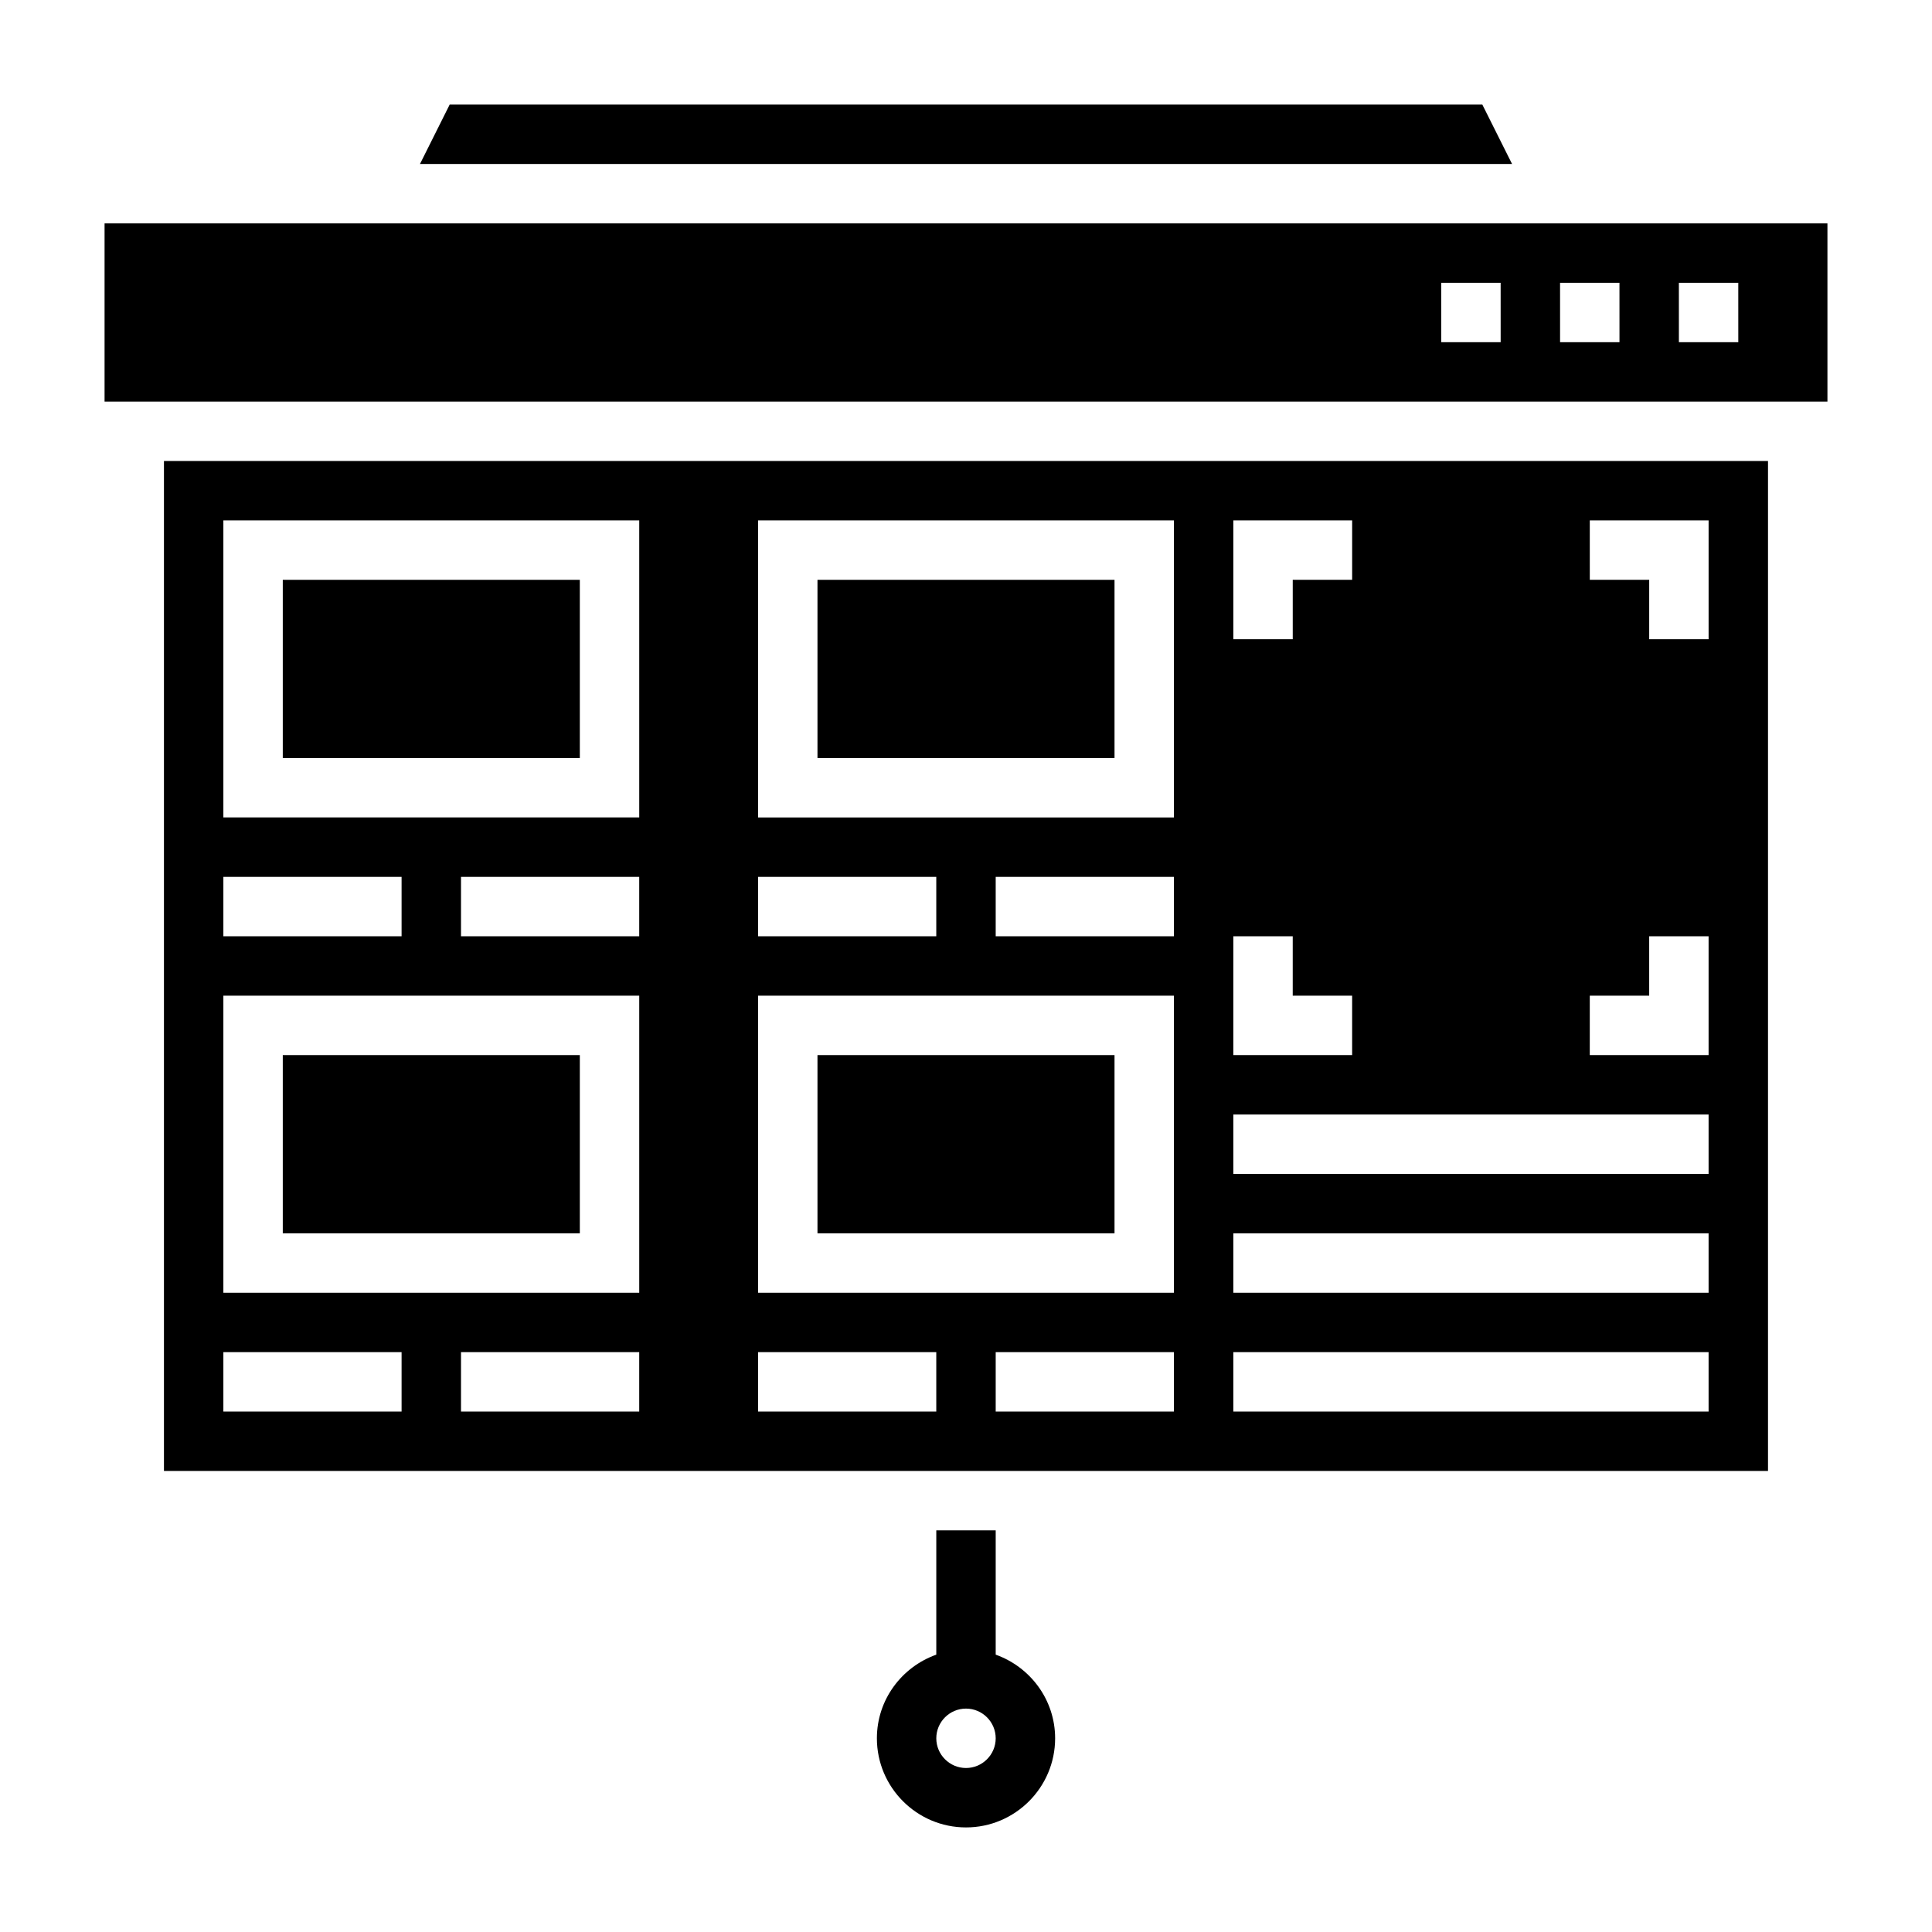
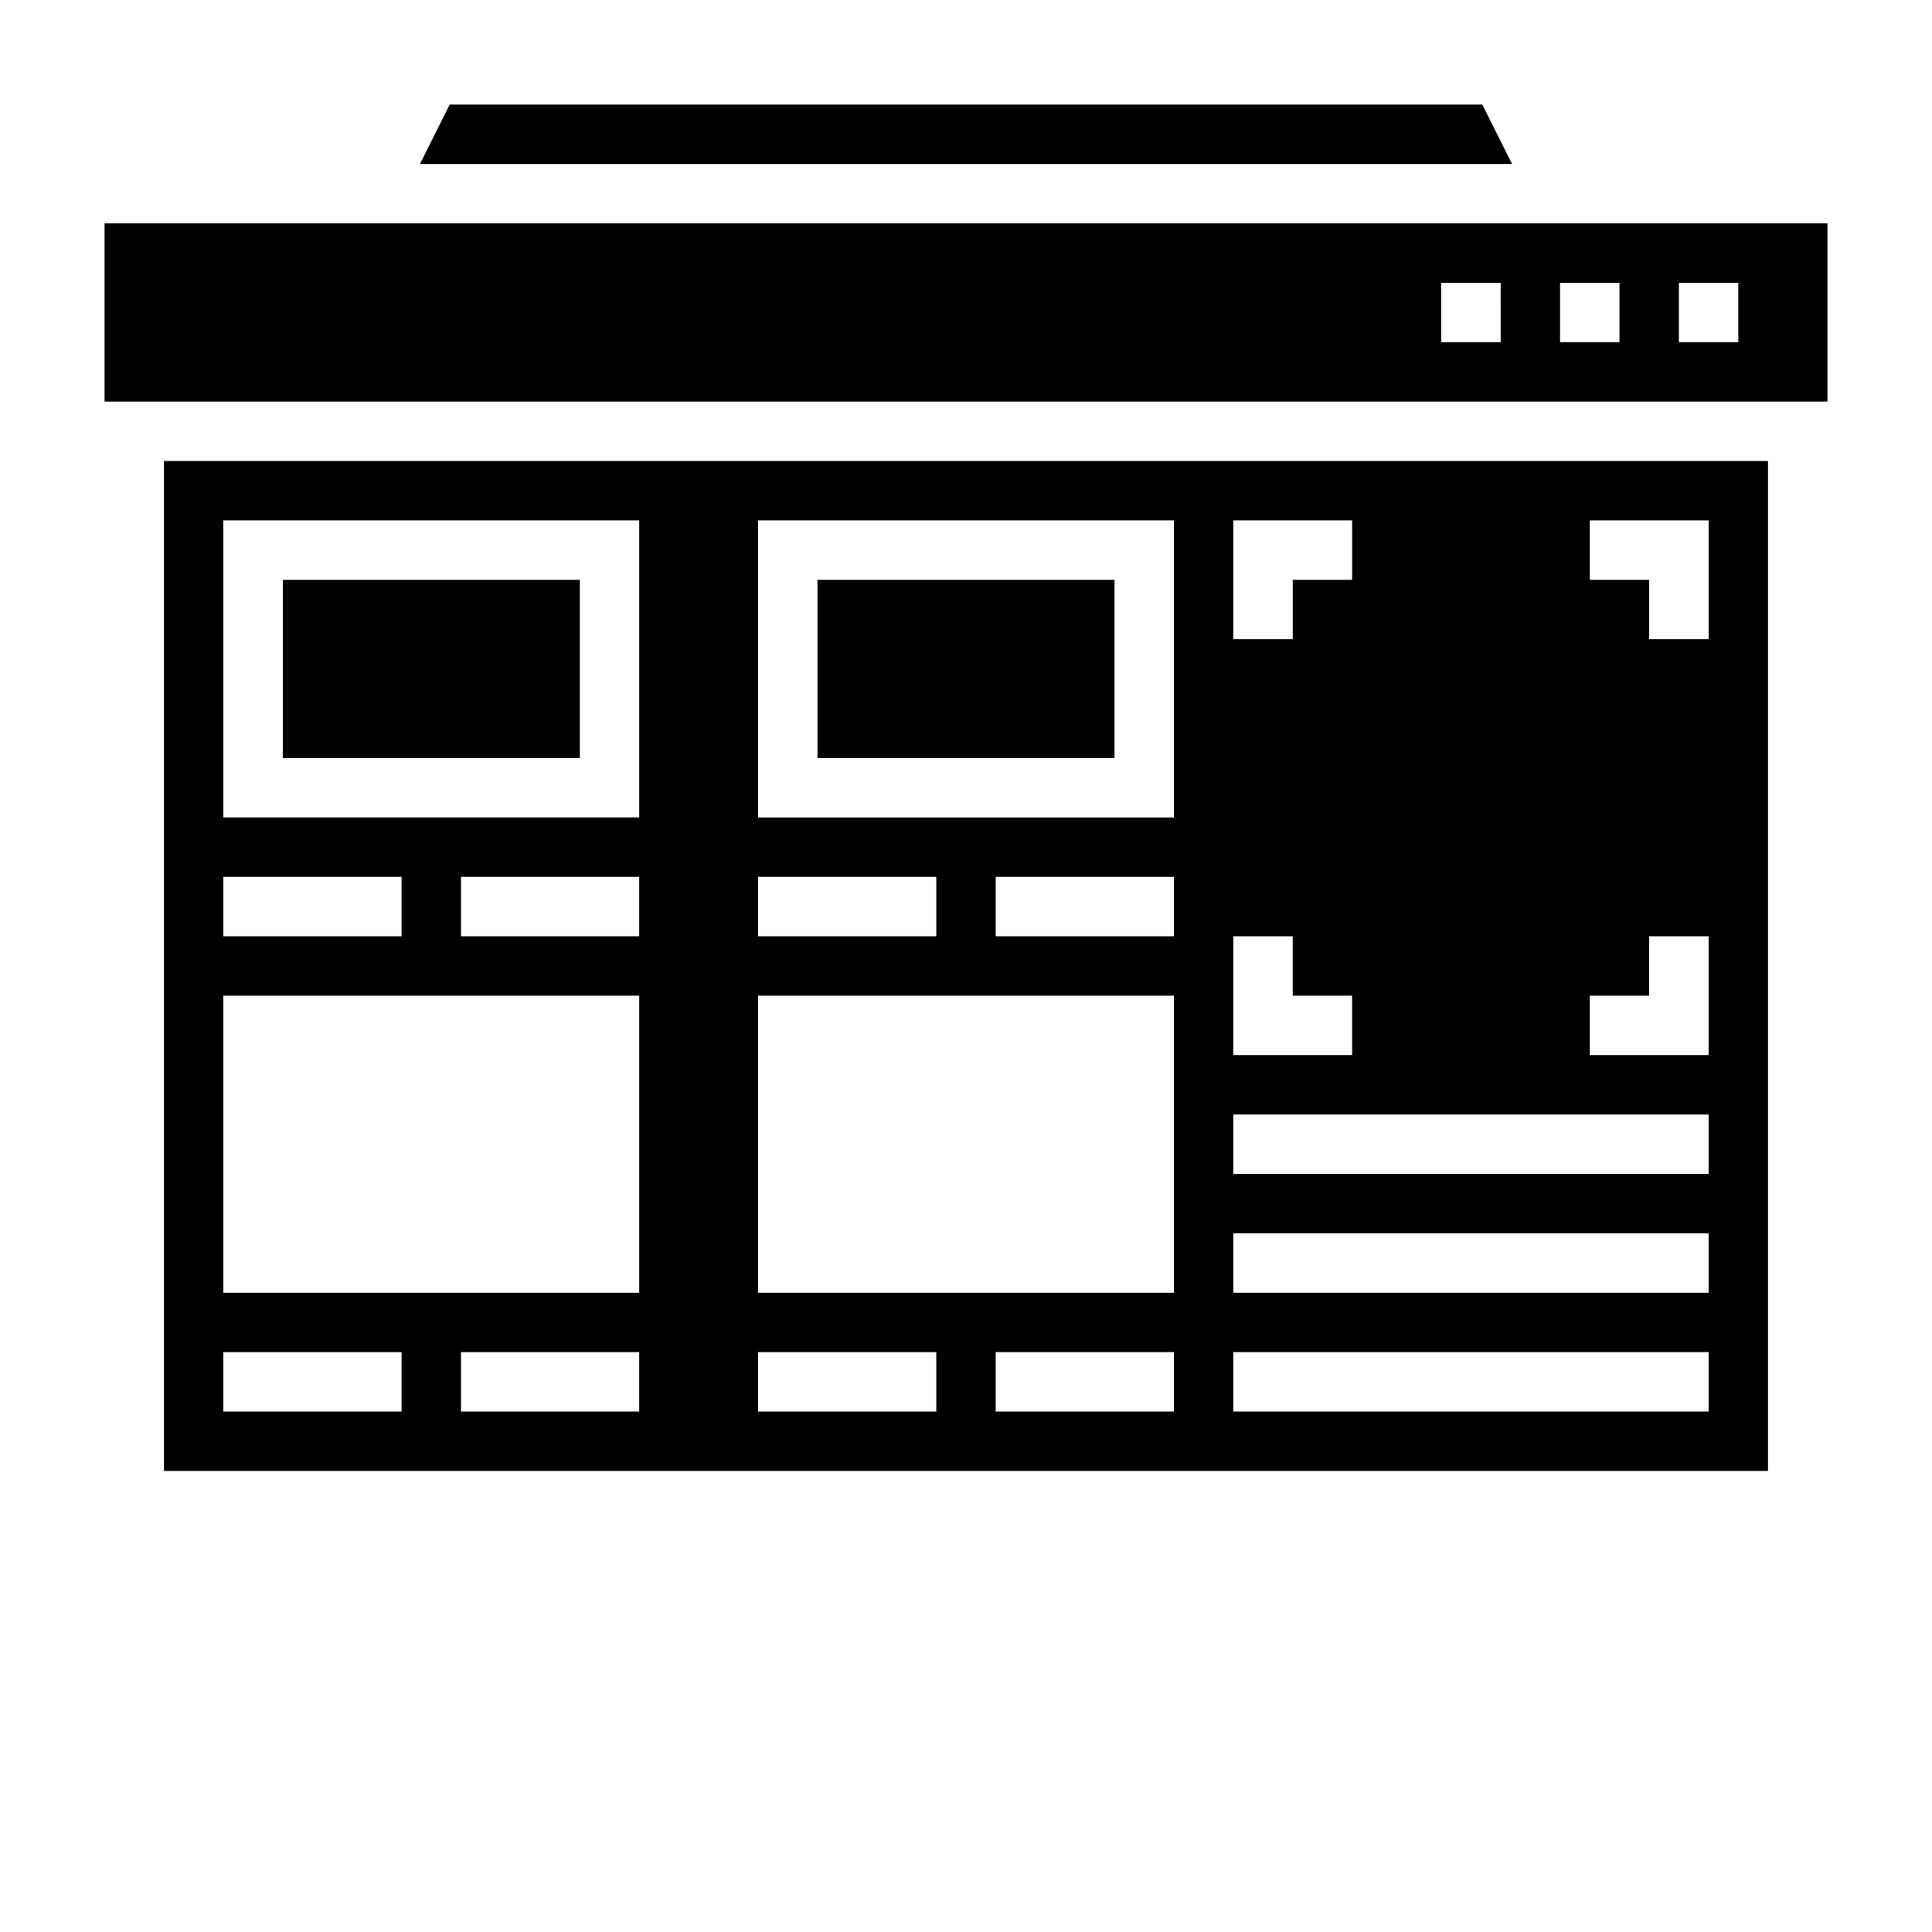
<svg xmlns="http://www.w3.org/2000/svg" fill="#000000" width="800px" height="800px" version="1.1" viewBox="144 144 512 512">
  <g>
-     <path d="m407.87 582.5v-32.938h-15.742v32.938c-9.141 3.258-15.742 11.918-15.742 22.168 0 13.02 10.598 23.617 23.617 23.617 13.02 0 23.617-10.598 23.617-23.617-0.008-10.25-6.609-18.91-15.75-22.168zm-7.871 30.039c-4.336 0-7.871-3.535-7.871-7.871s3.535-7.871 7.871-7.871 7.871 3.535 7.871 7.871-3.535 7.871-7.871 7.871z" />
-     <path d="m218.94 423.61h78.719v47.23h-78.719z" />
    <path d="m218.94 297.66h78.719v47.23h-78.719z" />
    <path d="m360.64 297.66h78.719v47.23h-78.719z" />
-     <path d="m360.64 423.61h78.719v47.23h-78.719z" />
    <path d="m536.83 171.71h-273.66l-7.871 15.742h289.41z" />
    <path d="m171.71 203.2v47.23h456.58v-47.23zm369.98 31.488h-15.742l-0.004-15.746h15.742zm31.488 0h-15.742l-0.004-15.746h15.742zm31.488 0h-15.742l-0.004-15.746h15.742z" />
    <path d="m187.45 533.82h425.09v-267.65h-425.09zm125.95-15.746h-47.23v-15.742h47.23zm0-125.95h-47.23v-15.742h47.23zm141.7 125.95h-47.23v-15.742h47.23zm0-125.95h-47.23v-15.742h47.23zm110.21-110.21h31.488v31.488h-15.742v-15.742h-15.742zm0 125.95h15.742v-15.742h15.742v31.488h-31.488zm-94.465-125.95h31.488v15.742h-15.742v15.742h-15.742zm0 110.21h15.742v15.742h15.742v15.742h-31.488zm0 47.234h125.95v15.742h-125.95zm0 31.488h125.95v15.742h-125.95zm0 31.488h125.95v15.742h-125.95zm-125.95-220.42h110.21v78.719h-110.21zm0 94.465h47.23v15.742h-47.23zm0 31.488h110.21v78.719h-110.21zm0 94.465h47.23v15.742h-47.23zm-141.7-220.42h110.21v78.719h-110.21zm0 94.465h47.23v15.742h-47.23zm0 31.488h110.21v78.719h-110.21zm0 94.465h47.23v15.742h-47.23z" />
  </g>
</svg>